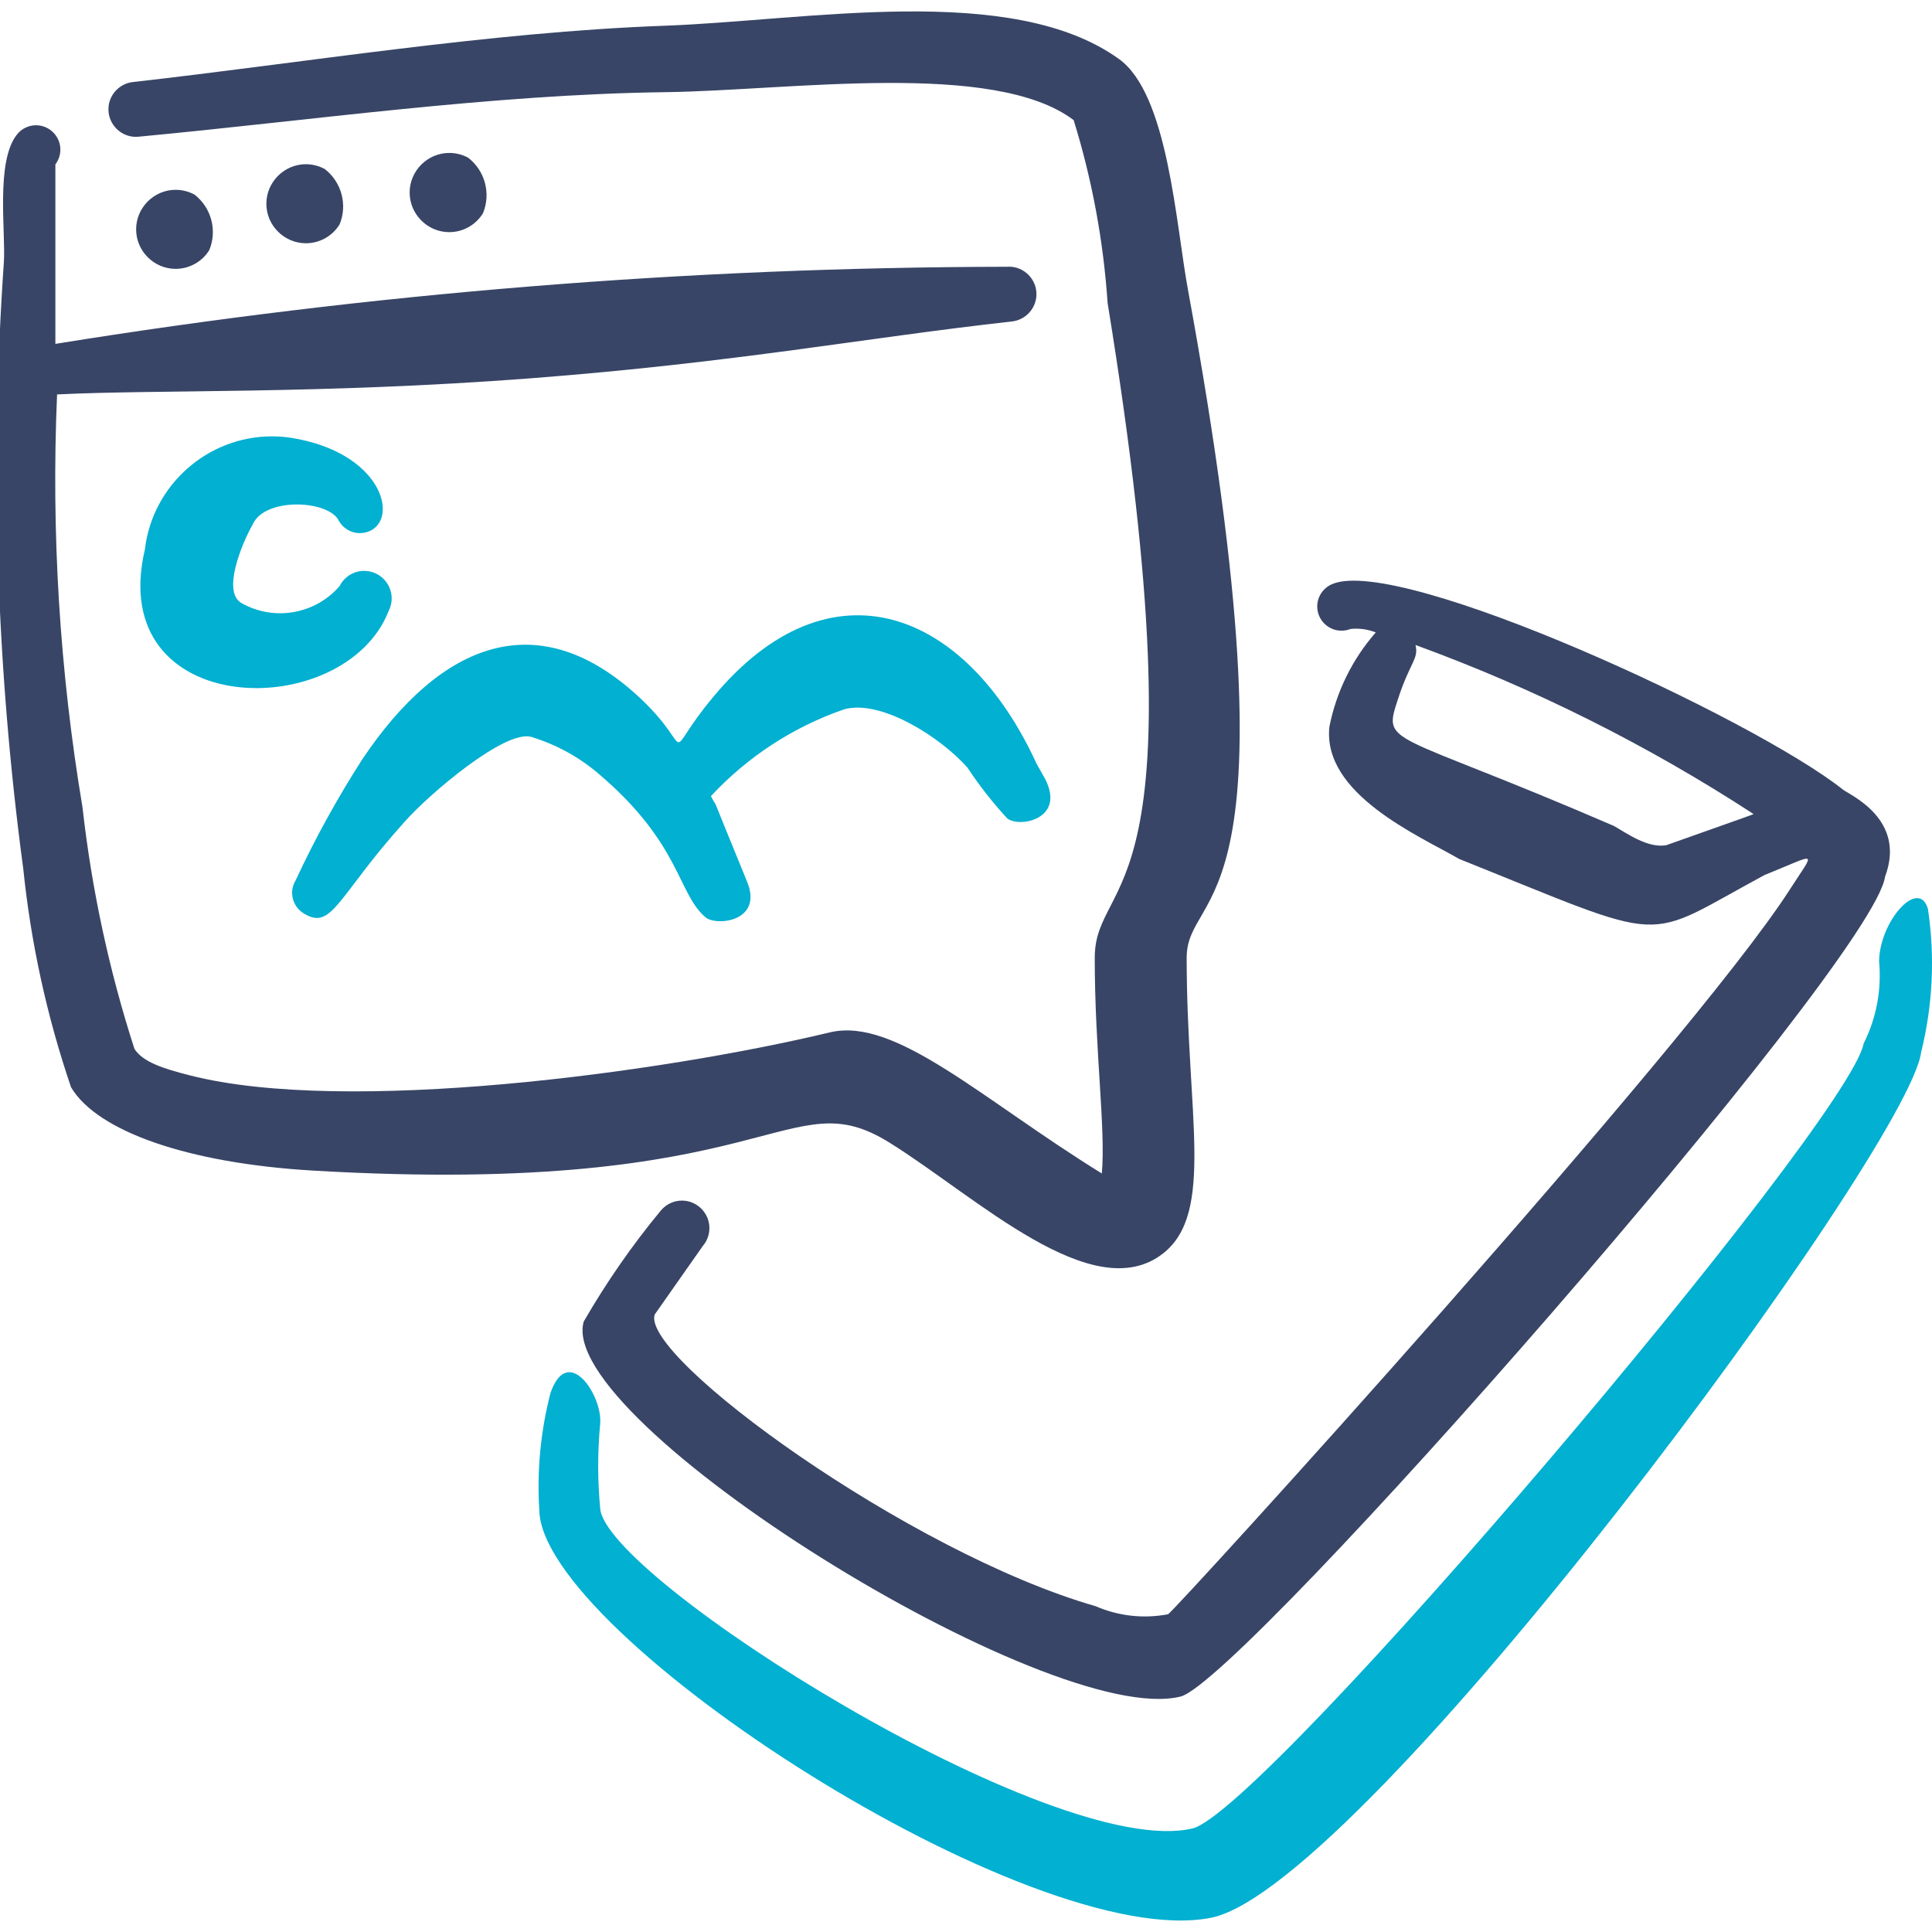
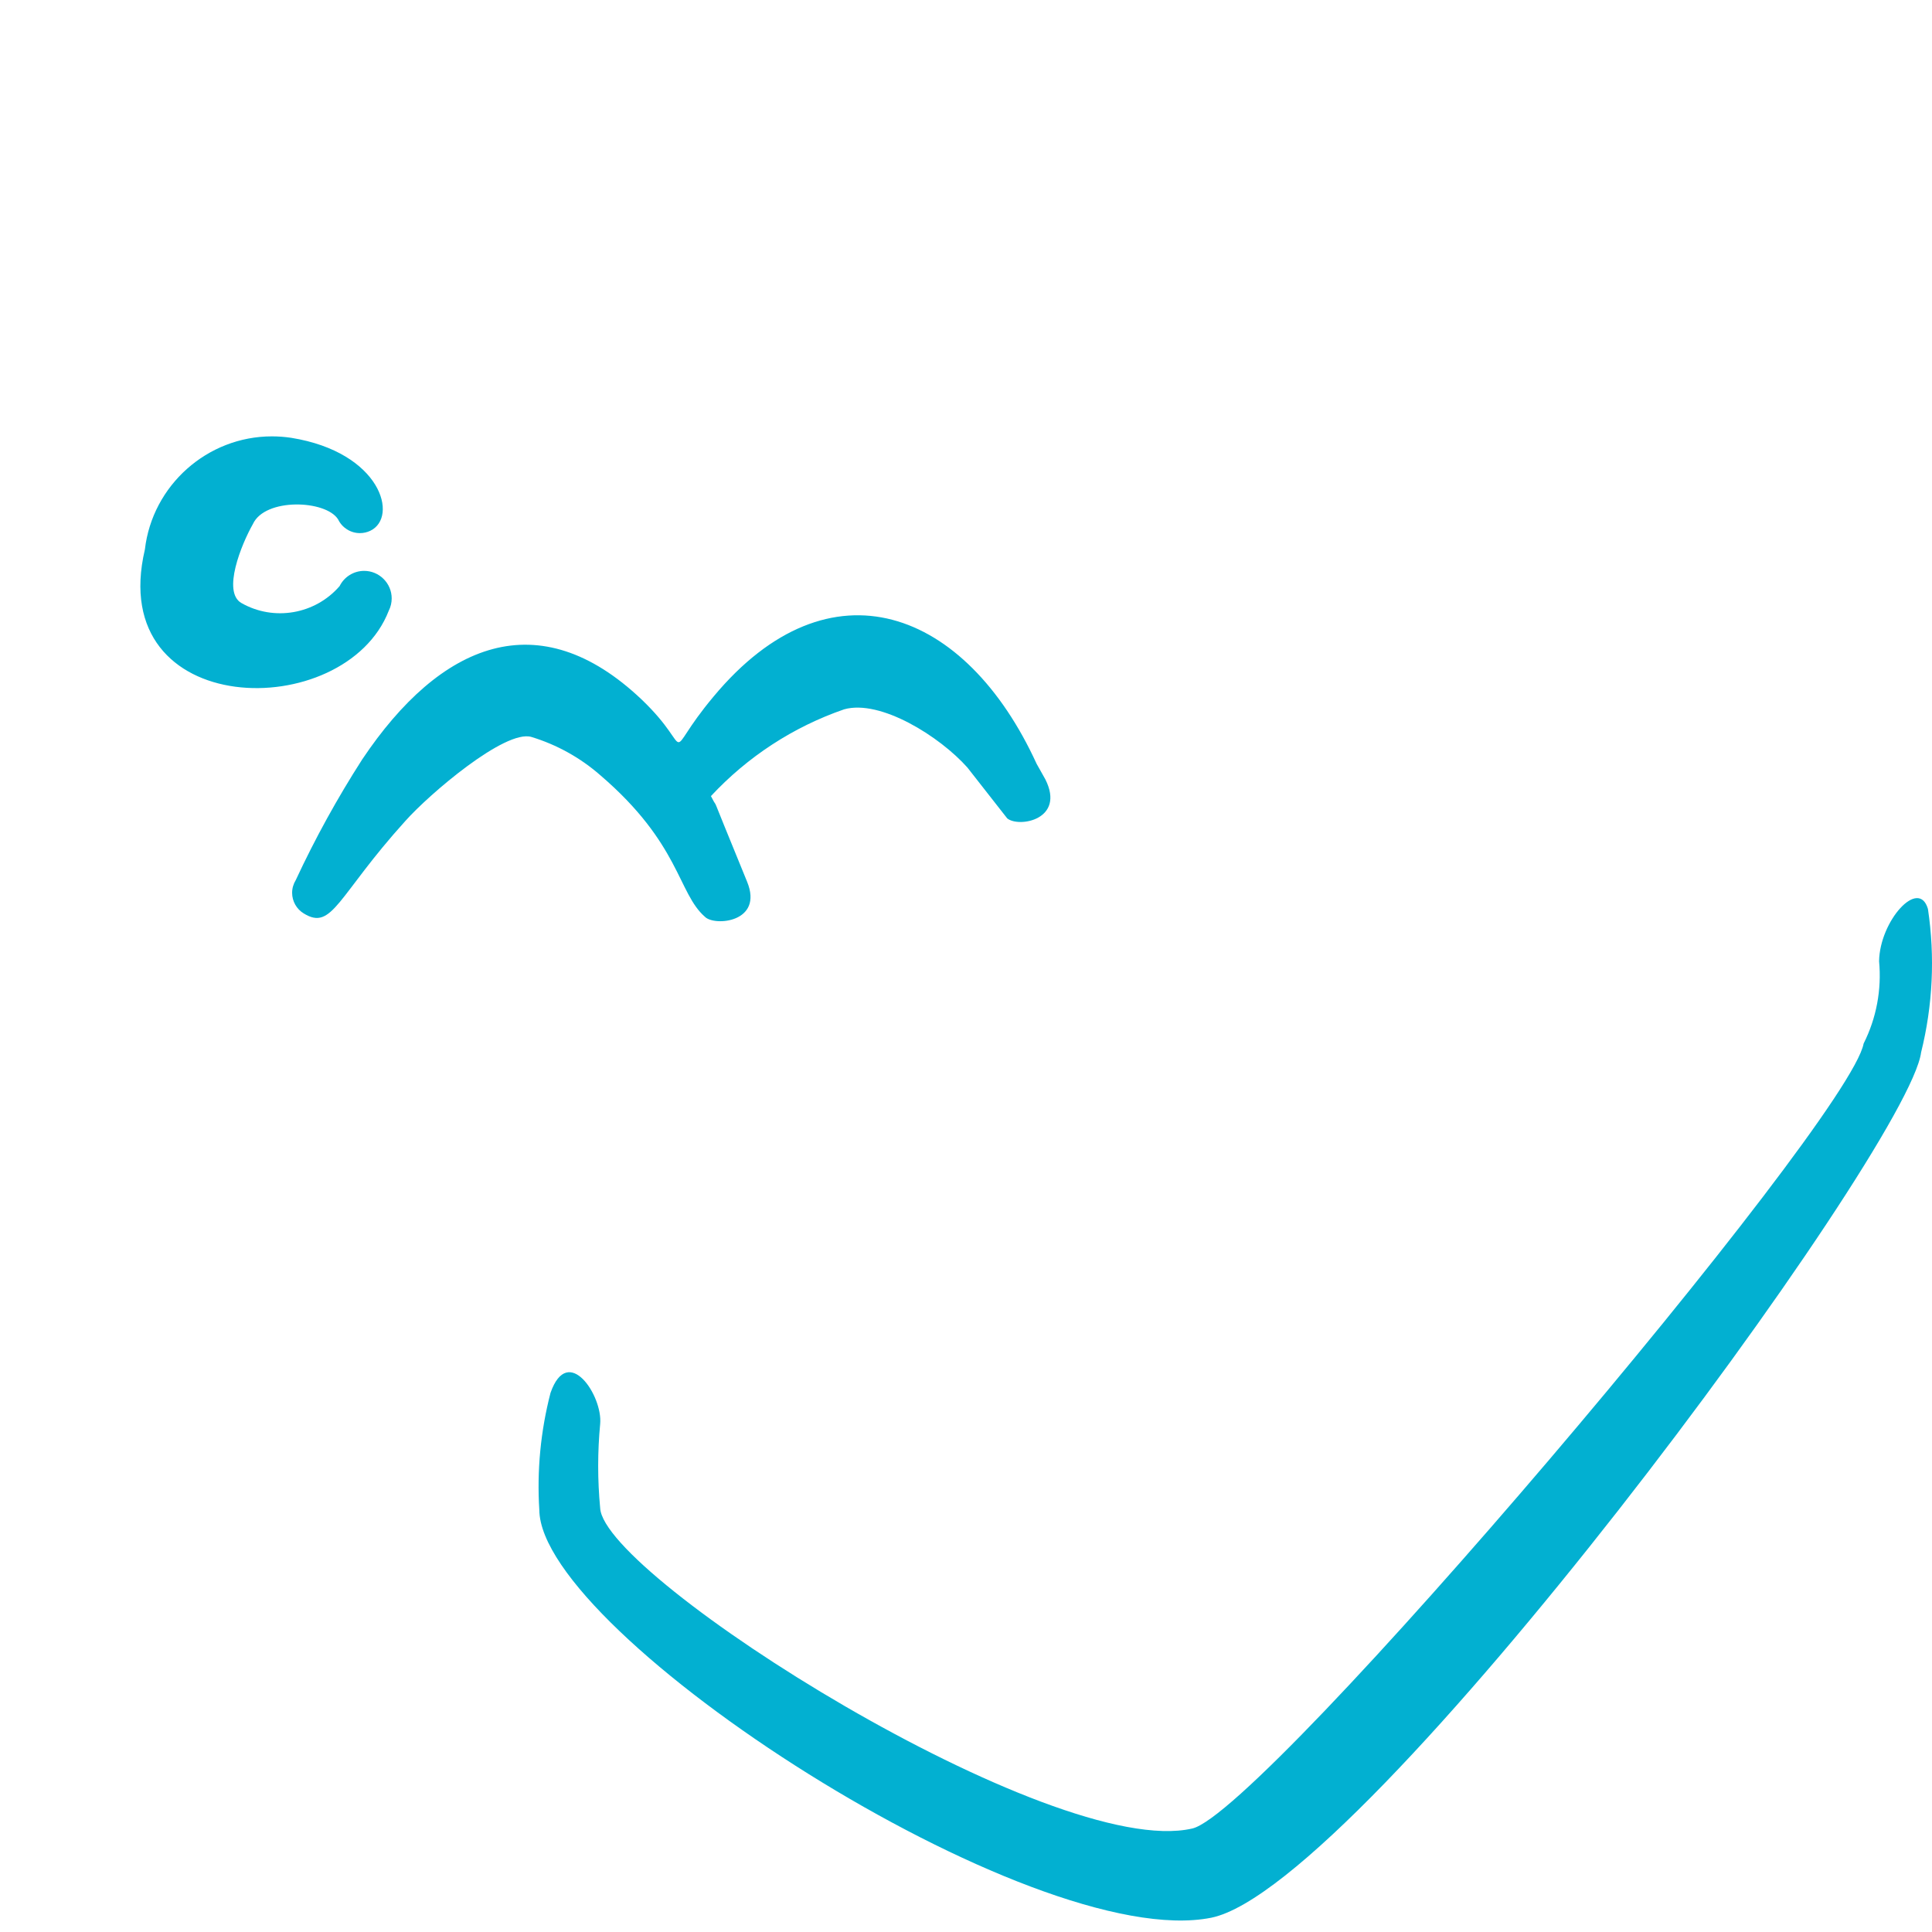
<svg xmlns="http://www.w3.org/2000/svg" width="100%" height="100%" viewBox="0 0 140 140" version="1.1" xml:space="preserve" style="fill-rule:evenodd;clip-rule:evenodd;stroke-linejoin:round;stroke-miterlimit:2;">
  <g transform="matrix(5.833,0,0,5.833,0,0)">
-     <path d="M11.058,14.2C12.129,14.867 13.579,16.254 14.45,15.571C15.093,15.064 14.743,13.846 14.742,11.899C14.742,10.991 16.214,11.528 14.758,3.599C14.607,2.781 14.512,1.171 13.901,0.733C12.569,-0.227 10.029,0.256 8.248,0.32C6.072,0.4 3.79,0.778 1.653,1.019C1.48,1.037 1.347,1.184 1.347,1.358C1.347,1.546 1.501,1.7 1.688,1.7C1.7,1.7 1.711,1.699 1.723,1.698C3.854,1.498 6.096,1.173 8.269,1.145C9.821,1.124 12.349,0.745 13.338,1.492C13.567,2.231 13.708,2.993 13.76,3.765C15,11.378 13.6,10.833 13.6,11.9C13.6,13.045 13.738,14.028 13.688,14.578C12.202,13.661 11.131,12.634 10.315,12.824C8.205,13.33 4.298,13.854 2.361,13.36C2.031,13.276 1.775,13.195 1.67,13.03C1.355,12.054 1.139,11.049 1.025,10.03C0.741,8.336 0.635,6.616 0.709,4.9C1.981,4.837 3.958,4.9 6.59,4.7C9.179,4.5 10.716,4.2 12.576,3.993C12.746,3.972 12.876,3.826 12.876,3.654C12.876,3.467 12.722,3.313 12.535,3.313C12.529,3.313 12.522,3.314 12.516,3.314C8.554,3.32 4.599,3.641 0.688,4.272L0.688,2.042C0.728,1.989 0.75,1.925 0.75,1.859C0.75,1.693 0.614,1.556 0.448,1.556C0.354,1.556 0.265,1.6 0.208,1.675C-0.055,2.01 0.072,2.884 0.048,3.257C-0.126,5.771 -0.046,8.296 0.289,10.793C0.384,11.718 0.583,12.628 0.883,13.508C1.209,14.055 2.334,14.45 3.883,14.542C9.645,14.881 9.771,13.392 11.058,14.2Z" style="fill:rgb(56,69,102);fill-rule:nonzero;" />
-     <path d="M2.6,3.107C2.701,2.863 2.626,2.58 2.417,2.418C2.345,2.379 2.264,2.358 2.182,2.358C1.913,2.358 1.691,2.58 1.691,2.849C1.691,3.119 1.913,3.34 2.182,3.34C2.352,3.34 2.511,3.252 2.6,3.107ZM4.218,2.79C4.32,2.546 4.244,2.262 4.035,2.1C3.963,2.061 3.882,2.04 3.8,2.04C3.531,2.04 3.309,2.262 3.309,2.531C3.309,2.801 3.531,3.022 3.8,3.022C3.97,3.022 4.129,2.934 4.218,2.789L4.218,2.79ZM6,2.649C6.101,2.405 6.026,2.122 5.817,1.96C5.745,1.92 5.663,1.9 5.581,1.9C5.311,1.9 5.089,2.122 5.089,2.392C5.089,2.661 5.311,2.884 5.581,2.884C5.752,2.884 5.911,2.795 6,2.649Z" style="fill:rgb(56,69,102);fill-rule:nonzero;" />
    <path d="M23.951,11.292C23.836,10.899 23.351,11.443 23.344,11.942C23.377,12.294 23.311,12.648 23.152,12.964C22.975,13.939 15.693,22.526 14.81,22.716C13.075,23.116 7.501,19.594 7.456,18.735C7.423,18.387 7.423,18.037 7.456,17.689C7.489,17.341 7.056,16.682 6.839,17.304C6.716,17.779 6.669,18.27 6.7,18.759C6.716,20.303 12.818,24.27 15.048,23.824C16.948,23.435 23.71,14.277 23.866,13.074C24.011,12.491 24.04,11.886 23.951,11.292Z" style="fill:rgb(2,176,209);fill-rule:nonzero;" />
-     <path d="M14.667,21.076C15.436,20.883 23.267,11.966 23.418,10.892C23.687,10.176 22.982,9.878 22.895,9.809C21.786,8.928 17.4,6.9 16.553,7.255C16.439,7.301 16.364,7.412 16.364,7.534C16.364,7.7 16.499,7.835 16.665,7.835C16.703,7.835 16.741,7.828 16.776,7.814C16.883,7.802 16.991,7.817 17.091,7.857C16.799,8.19 16.601,8.595 16.515,9.029C16.427,9.864 17.621,10.379 18.128,10.671C20.797,11.741 20.372,11.705 21.92,10.871C22.597,10.598 22.559,10.547 22.233,11.054C20.987,12.993 14.593,20.013 14.511,20.054C14.208,20.112 13.894,20.077 13.611,19.954C11.291,19.288 7.961,16.863 8.133,16.331L8.733,15.476C8.785,15.415 8.813,15.337 8.813,15.257C8.813,15.069 8.659,14.915 8.472,14.915C8.371,14.915 8.276,14.96 8.211,15.037C7.853,15.469 7.533,15.931 7.252,16.417C6.891,17.649 13.049,21.483 14.667,21.076ZM20.7,10.5C20.468,10.541 20.206,10.349 20.048,10.26C17.231,9.043 17.173,9.278 17.37,8.676C17.52,8.219 17.626,8.189 17.585,8.013C19.06,8.551 20.469,9.256 21.785,10.113C21.707,10.145 21.749,10.127 20.7,10.5Z" style="fill:rgb(56,69,102);fill-rule:nonzero;" />
-     <path d="M12.513,10.167C12.66,10.286 13.237,10.181 12.987,9.683C12.963,9.637 12.898,9.527 12.878,9.489C12,7.571 10.313,6.914 8.865,8.653C8.195,9.453 8.665,9.353 7.972,8.691C6.694,7.477 5.472,7.983 4.5,9.434C4.191,9.915 3.915,10.416 3.674,10.934C3.645,10.981 3.629,11.036 3.629,11.091C3.629,11.196 3.684,11.294 3.774,11.348C4.13,11.567 4.19,11.134 5.034,10.201C5.334,9.863 6.276,9.06 6.601,9.155C6.917,9.251 7.209,9.413 7.458,9.631C8.452,10.483 8.419,11.095 8.758,11.39C8.877,11.51 9.489,11.459 9.281,10.953C8.732,9.615 8.966,10.153 8.832,9.89C9.287,9.401 9.855,9.03 10.487,8.812C10.938,8.685 11.677,9.151 12.018,9.535C12.166,9.759 12.331,9.97 12.513,10.167ZM4.2,6.452C4.25,6.556 4.355,6.623 4.471,6.623C4.516,6.623 4.56,6.613 4.6,6.594C4.954,6.425 4.735,5.619 3.618,5.439C3.539,5.427 3.459,5.421 3.378,5.421C2.576,5.421 1.893,6.029 1.8,6.826C1.3,8.952 4.285,8.994 4.83,7.586C4.854,7.539 4.866,7.486 4.866,7.434C4.866,7.246 4.712,7.092 4.524,7.092C4.395,7.092 4.277,7.165 4.219,7.281C3.916,7.632 3.403,7.721 3,7.492C2.757,7.355 3,6.76 3.142,6.51C3.293,6.182 4.048,6.21 4.2,6.452Z" style="fill:rgb(2,176,209);fill-rule:nonzero;" />
+     <path d="M12.513,10.167C12.66,10.286 13.237,10.181 12.987,9.683C12.963,9.637 12.898,9.527 12.878,9.489C12,7.571 10.313,6.914 8.865,8.653C8.195,9.453 8.665,9.353 7.972,8.691C6.694,7.477 5.472,7.983 4.5,9.434C4.191,9.915 3.915,10.416 3.674,10.934C3.645,10.981 3.629,11.036 3.629,11.091C3.629,11.196 3.684,11.294 3.774,11.348C4.13,11.567 4.19,11.134 5.034,10.201C5.334,9.863 6.276,9.06 6.601,9.155C6.917,9.251 7.209,9.413 7.458,9.631C8.452,10.483 8.419,11.095 8.758,11.39C8.877,11.51 9.489,11.459 9.281,10.953C8.732,9.615 8.966,10.153 8.832,9.89C9.287,9.401 9.855,9.03 10.487,8.812C10.938,8.685 11.677,9.151 12.018,9.535ZM4.2,6.452C4.25,6.556 4.355,6.623 4.471,6.623C4.516,6.623 4.56,6.613 4.6,6.594C4.954,6.425 4.735,5.619 3.618,5.439C3.539,5.427 3.459,5.421 3.378,5.421C2.576,5.421 1.893,6.029 1.8,6.826C1.3,8.952 4.285,8.994 4.83,7.586C4.854,7.539 4.866,7.486 4.866,7.434C4.866,7.246 4.712,7.092 4.524,7.092C4.395,7.092 4.277,7.165 4.219,7.281C3.916,7.632 3.403,7.721 3,7.492C2.757,7.355 3,6.76 3.142,6.51C3.293,6.182 4.048,6.21 4.2,6.452Z" style="fill:rgb(2,176,209);fill-rule:nonzero;" />
  </g>
</svg>